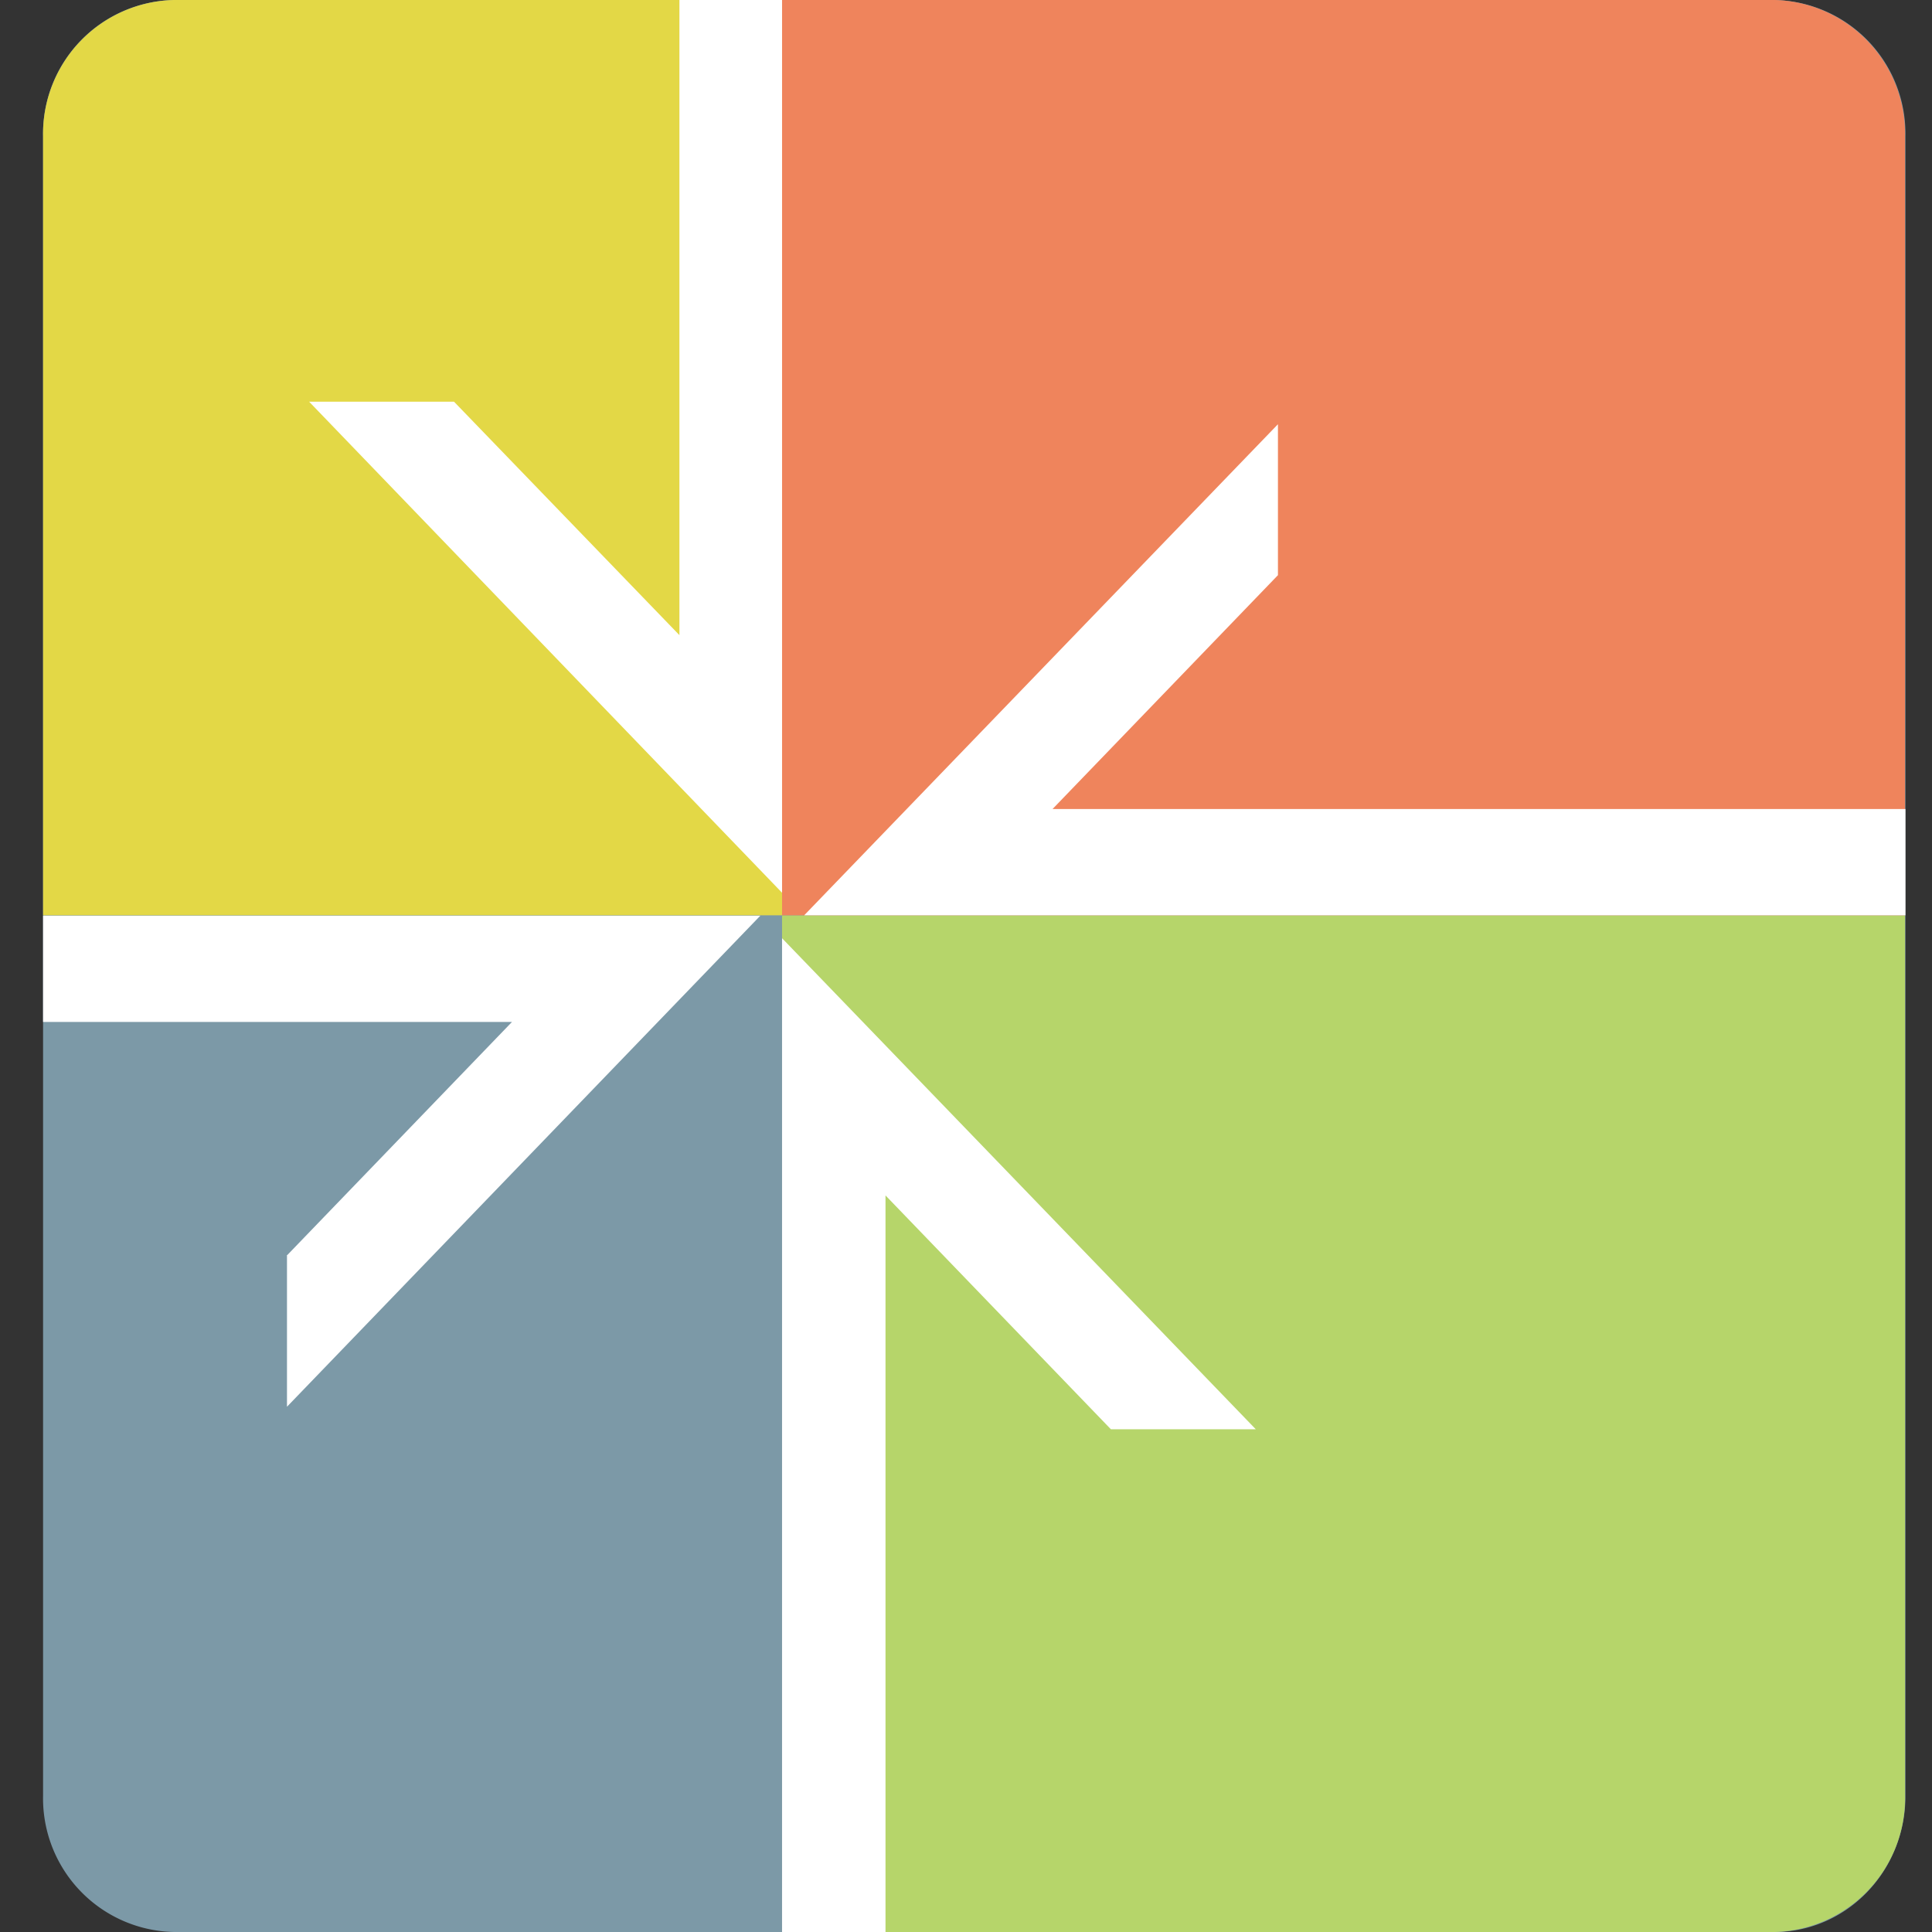
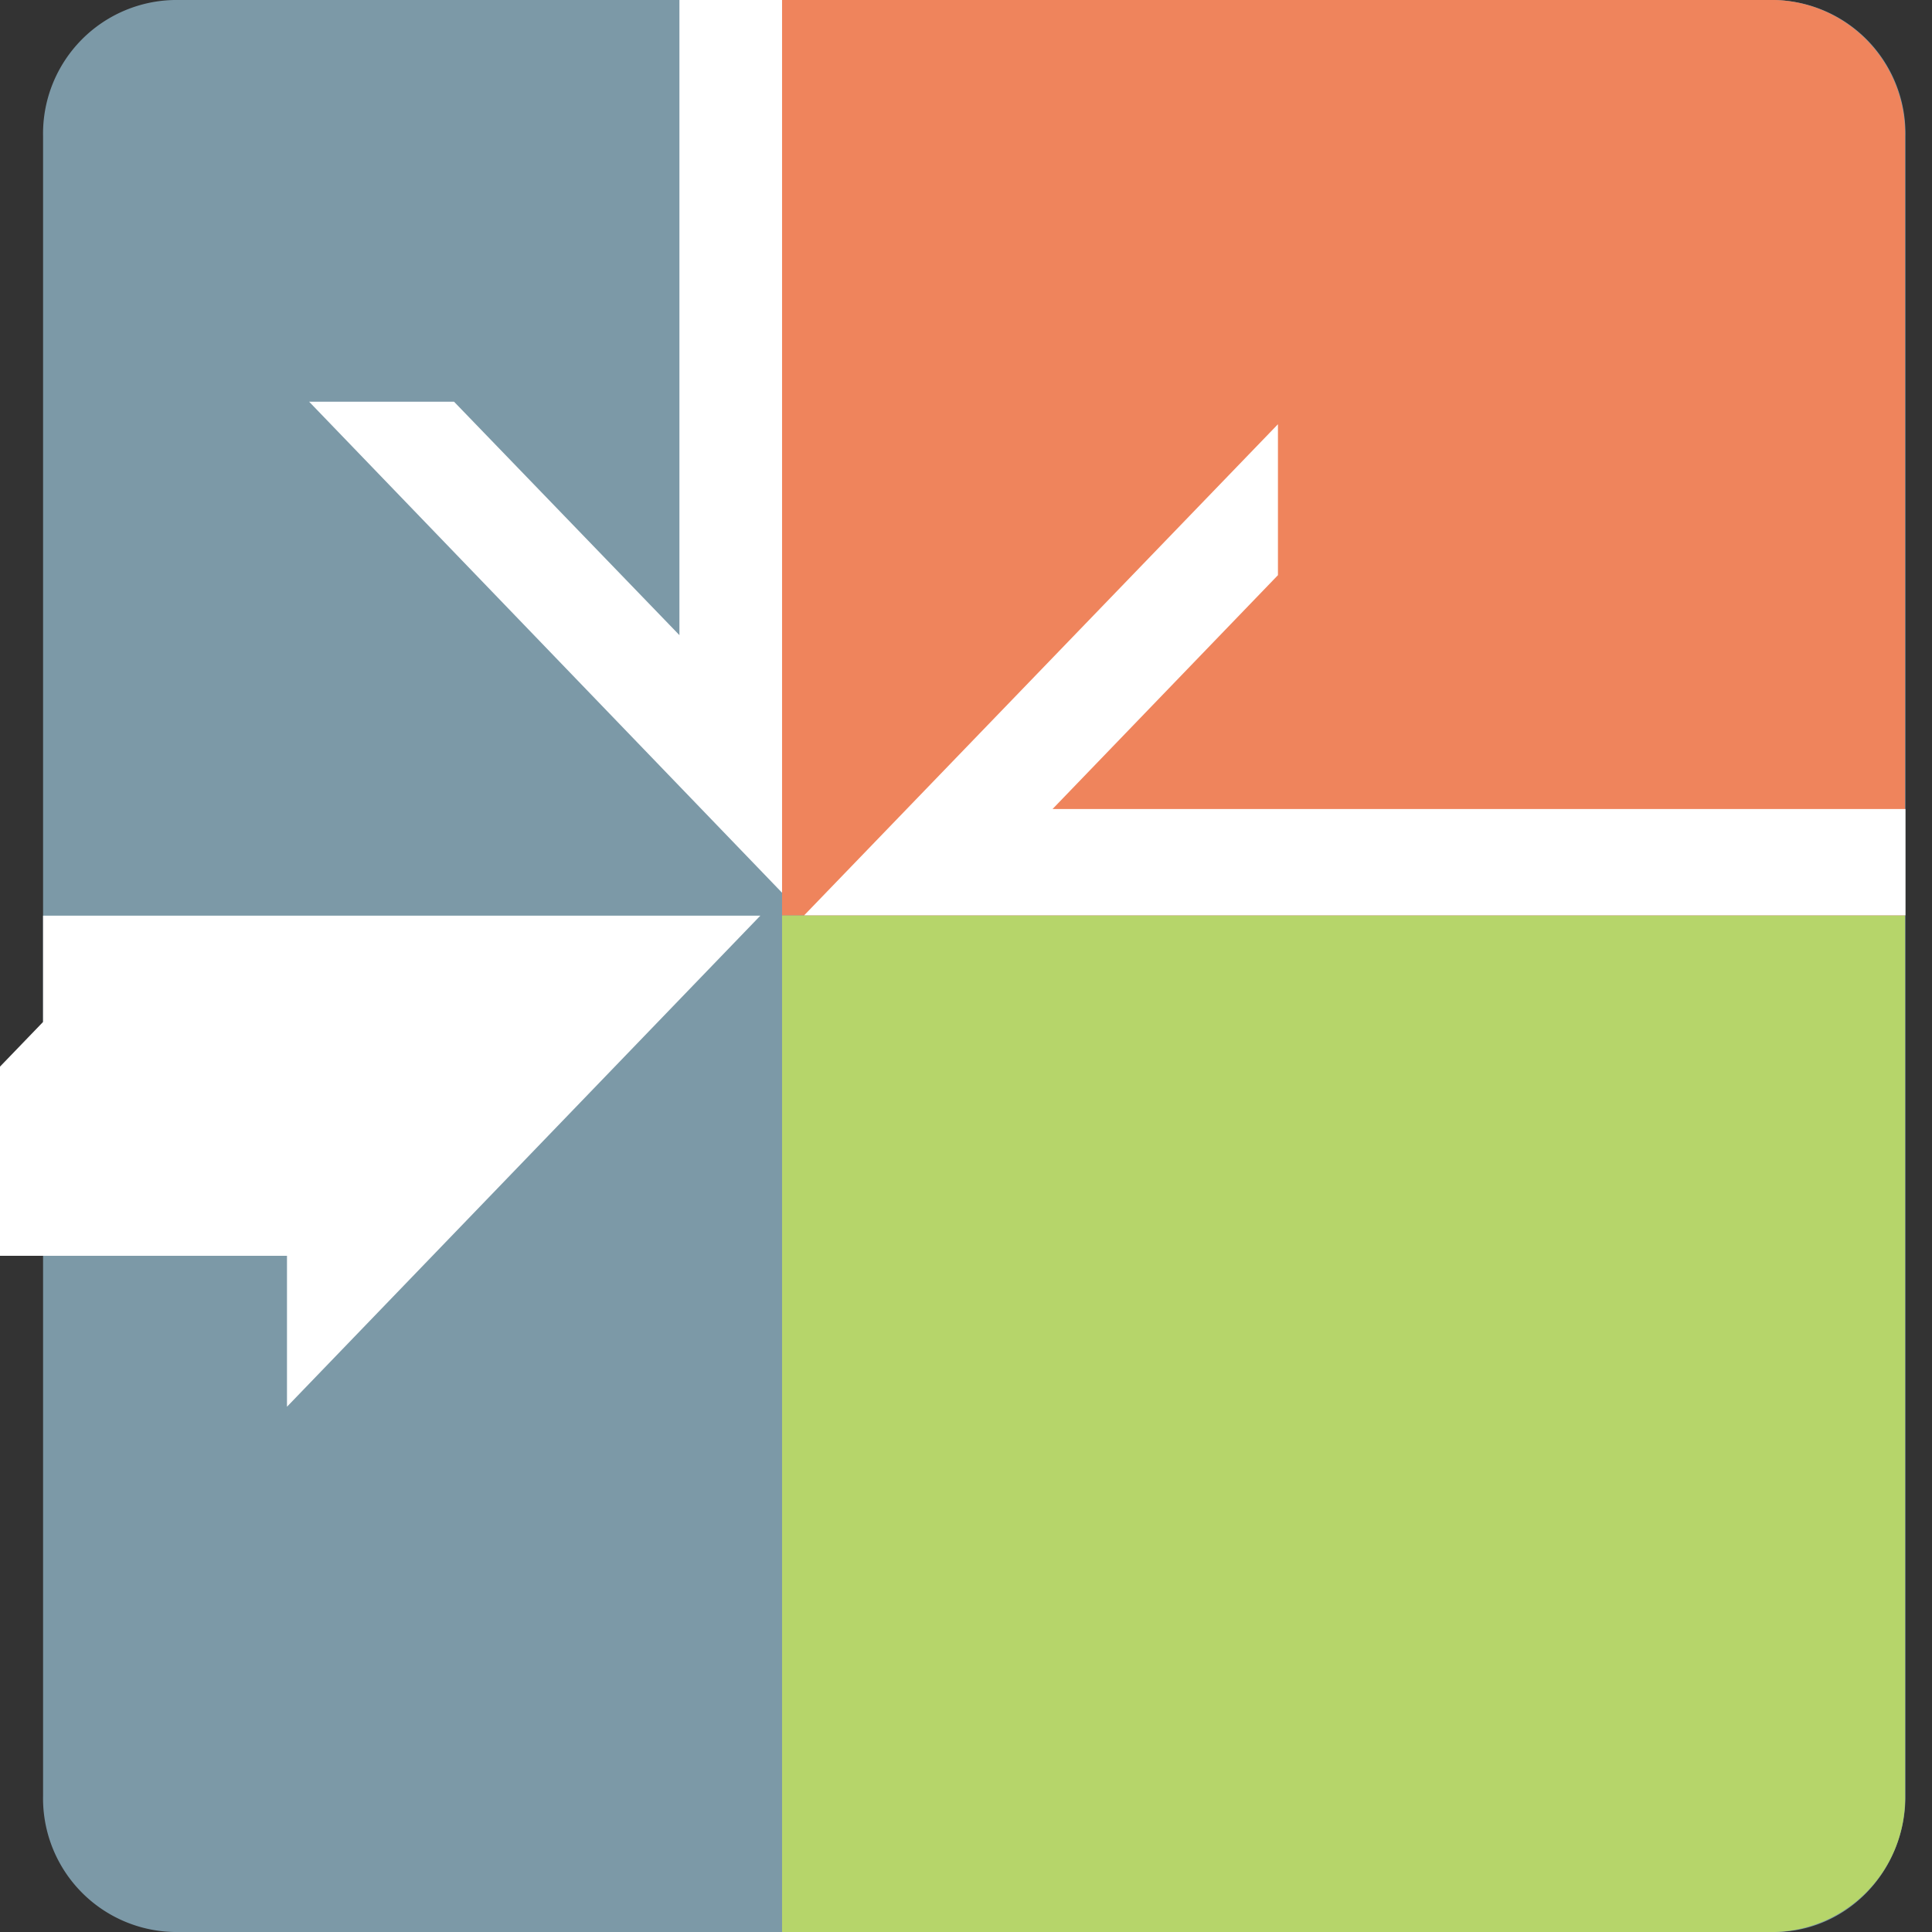
<svg xmlns="http://www.w3.org/2000/svg" version="1.1" width="48" height="48">
  <rect width="100%" height="100%" fill="#333333" stroke="none" />
  <svg width="48" height="48" fill="none" viewBox="0 0 48 48">
    <g clip-path="url(#a)">
      <path fill="#7C99A7" d="M44.08 0H4.33a3.32 3.32 0 0 0-3.26 3.38v41.24A3.32 3.32 0 0 0 4.33 48h39.75c1.8 0 3.26-1.51 3.26-3.38V3.38A3.32 3.32 0 0 0 44.08 0Z" />
-       <path fill="#E3D846" d="M19.43 22.74H1.07V3.38A3.33 3.33 0 0 1 4.33 0h15.1v22.74Z" />
      <path fill="#B6D56A" d="M19.43 22.74h27.9v21.87A3.33 3.33 0 0 1 44.09 48H19.43V22.74Z" />
      <path fill="#EF845C" d="M19.43 22.74h27.9V3.38A3.33 3.33 0 0 0 44.09 0H19.43v22.74Z" />
      <path fill="#fff" d="M11.28 9.98h-3.6l11.75 12.2V0h-2.55v15.78l-5.6-5.8Z" />
      <path fill="#fff" d="m26.15 20.1 5.6-5.81v-3.75l-11.77 12.2h27.36V20.1h-21.2Z" />
-       <path fill="#fff" d="M27.6 35.51h3.6l-11.77-12.2V48H22V29.7l5.6 5.81Z" />
-       <path fill="#fff" d="M7.13 31.2v3.75l11.76-12.2H1.07v2.64h11.65l-5.6 5.81Z" />
+       <path fill="#fff" d="M7.13 31.2v3.75l11.76-12.2H1.07v2.64l-5.6 5.81Z" />
    </g>
    <defs>
      <clipPath id="SvgjsClipPath1068">
        <path fill="#fff" d="M0 0h48v48H0z" />
      </clipPath>
    </defs>
  </svg>
  <style>@media (prefers-color-scheme: light) { :root { filter: none; } }
@media (prefers-color-scheme: dark) { :root { filter: none; } }
</style>
</svg>